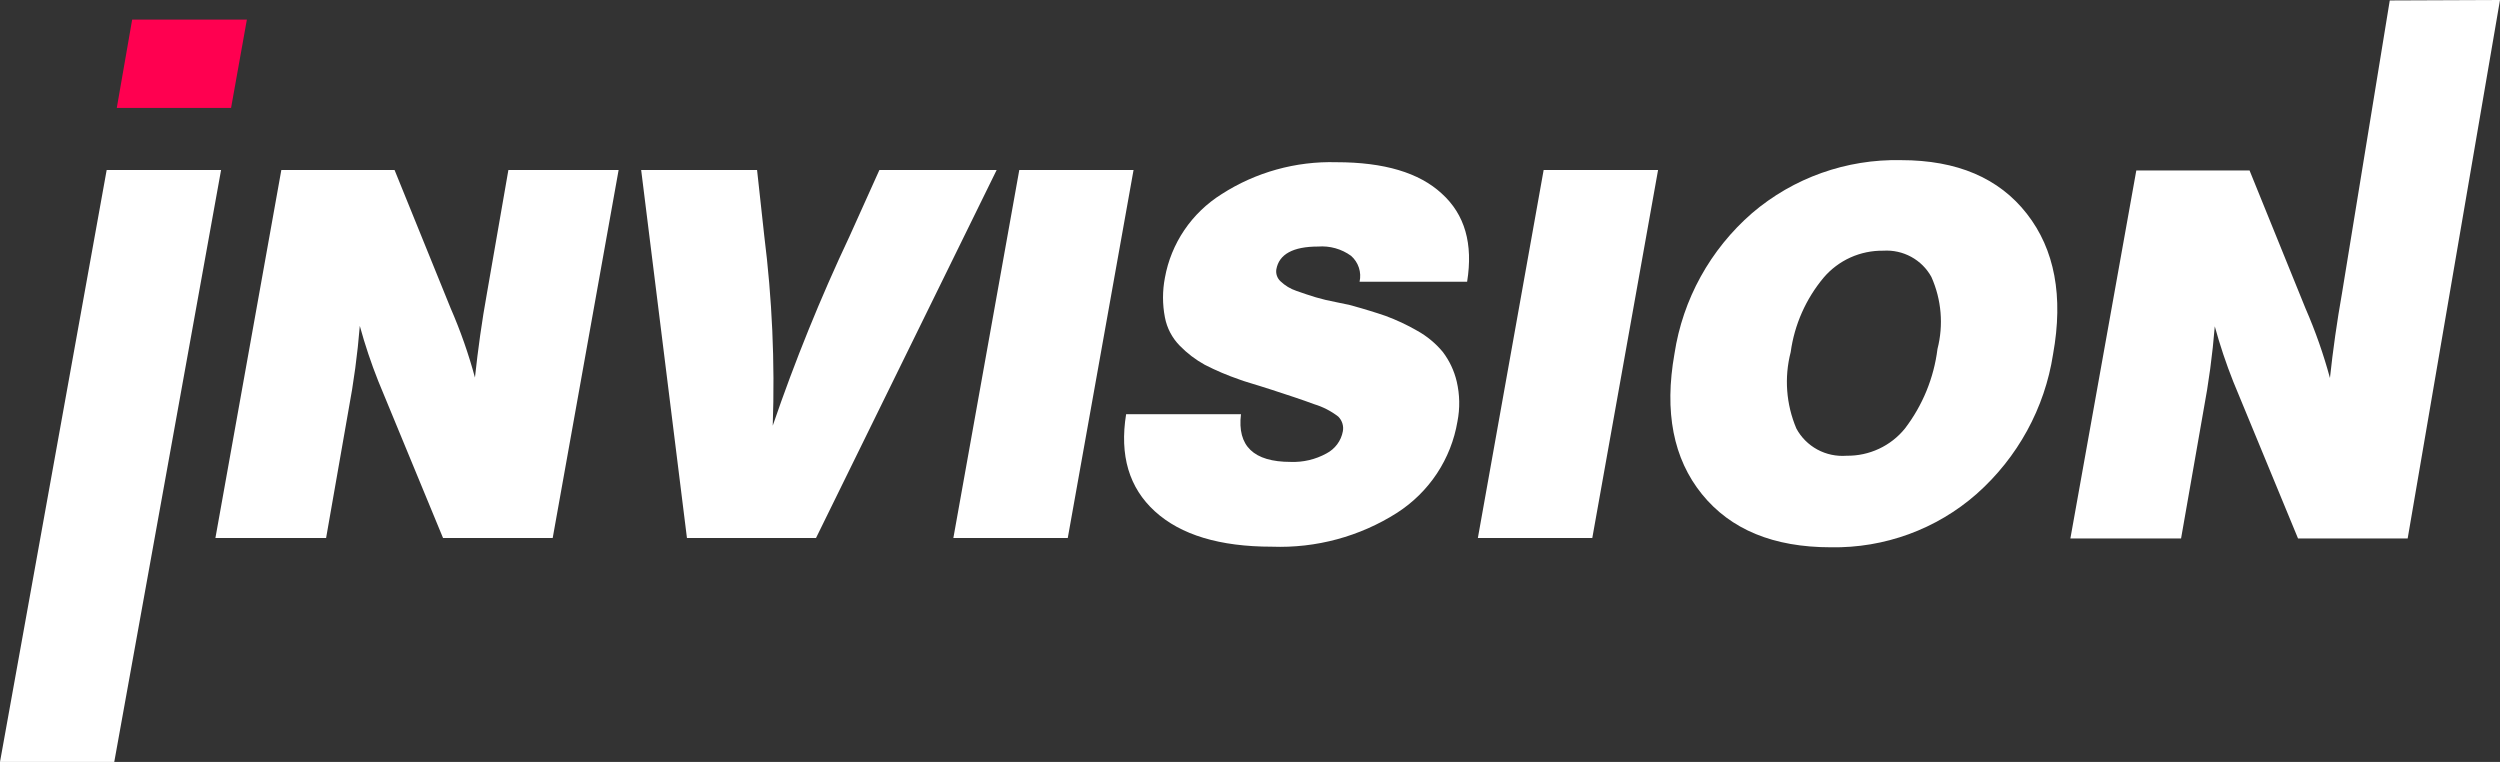
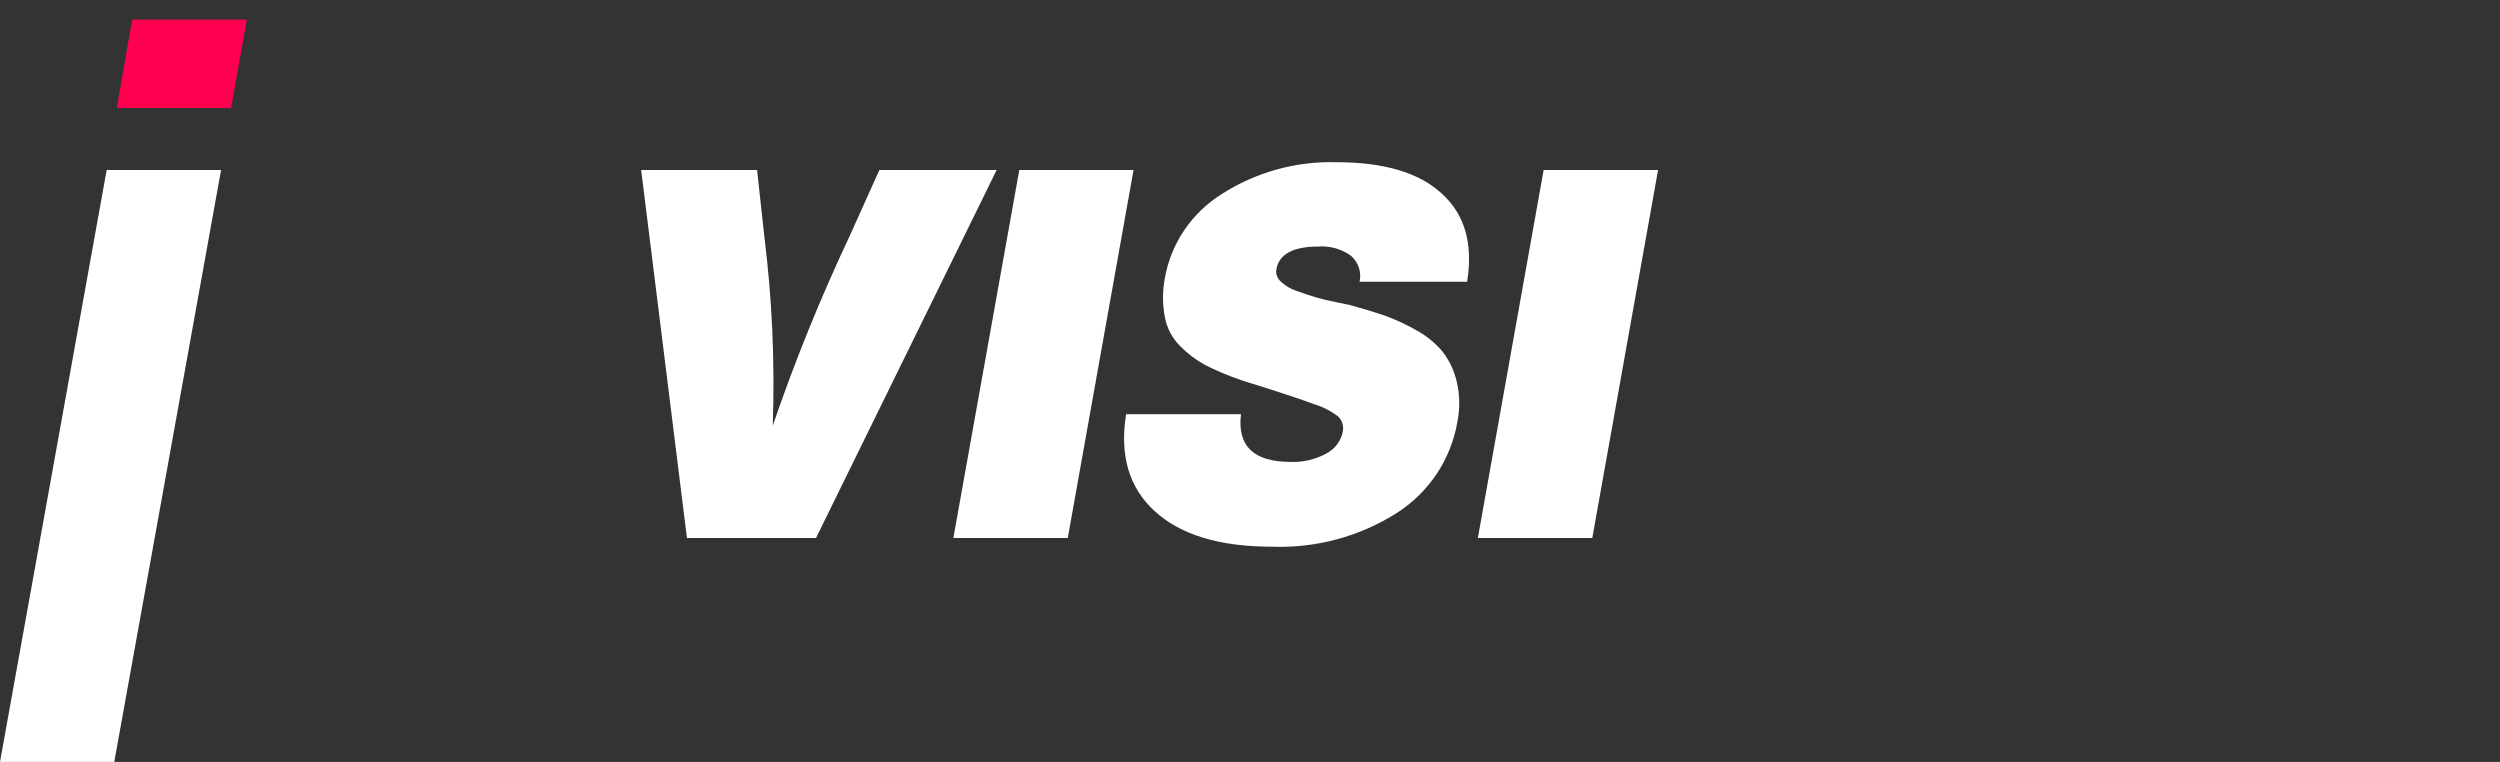
<svg xmlns="http://www.w3.org/2000/svg" width="105" height="32" viewBox="0 0 105 32" fill="none">
  <rect x="0" y="0" width="105" height="32" fill="#333333" stroke="none" />
  <path d="M9.285 7.141L4.799 32H0L4.48 7.141H9.285Z" fill="white" />
-   <path d="M25.982 7.141L23.213 22.597H18.608L15.889 16.012C15.587 15.252 15.327 14.476 15.112 13.688C15.016 14.876 14.857 16.058 14.636 17.23L13.696 22.597H9.047L11.816 7.141H16.572L18.927 12.946C19.339 13.891 19.68 14.864 19.948 15.858C20.074 14.683 20.237 13.496 20.456 12.291L21.352 7.141H25.982Z" fill="white" />
  <path d="M41.859 7.141L34.272 22.597H28.852L26.929 7.141H31.797L32.098 9.898C32.43 12.545 32.549 15.214 32.455 17.879C33.382 15.171 34.459 12.515 35.681 9.923L36.934 7.141H41.859Z" fill="white" />
  <path d="M47.609 7.141L44.846 22.597H40.041L42.81 7.141H47.609Z" fill="white" />
  <path d="M61.619 11.833H57.102C57.146 11.637 57.136 11.432 57.073 11.241C57.01 11.05 56.897 10.879 56.745 10.745C56.346 10.455 55.854 10.317 55.36 10.355C54.308 10.355 53.719 10.677 53.606 11.314C53.592 11.405 53.6 11.498 53.631 11.585C53.662 11.673 53.713 11.751 53.782 11.815C53.971 11.995 54.197 12.132 54.446 12.216C54.746 12.321 55.016 12.414 55.266 12.488C55.517 12.563 55.805 12.631 56.125 12.692L56.689 12.81C57.278 12.971 57.779 13.125 58.192 13.267C58.65 13.436 59.092 13.643 59.514 13.886C59.929 14.115 60.297 14.419 60.598 14.782C60.877 15.15 61.075 15.571 61.181 16.018C61.312 16.573 61.322 17.148 61.212 17.706C61.081 18.484 60.788 19.226 60.352 19.886C59.915 20.546 59.344 21.109 58.675 21.539C57.112 22.534 55.277 23.031 53.418 22.961C51.229 22.961 49.592 22.467 48.506 21.477C47.42 20.488 47.017 19.128 47.297 17.397H52.121C51.958 18.733 52.654 19.4 54.208 19.4C54.73 19.42 55.248 19.298 55.705 19.048C55.885 18.955 56.042 18.822 56.162 18.661C56.283 18.499 56.364 18.312 56.4 18.114C56.421 18.003 56.414 17.889 56.38 17.782C56.346 17.674 56.287 17.576 56.206 17.496C55.905 17.264 55.563 17.088 55.197 16.977C54.684 16.785 54.076 16.587 53.374 16.358C52.672 16.13 52.228 16.012 52.052 15.938C51.553 15.767 51.067 15.561 50.599 15.32C50.212 15.106 49.86 14.838 49.552 14.522C49.229 14.194 49.011 13.779 48.926 13.329C48.82 12.78 48.82 12.216 48.926 11.666C49.054 10.95 49.333 10.268 49.742 9.663C50.152 9.059 50.685 8.545 51.307 8.155C52.739 7.233 54.422 6.765 56.131 6.813C58.132 6.813 59.606 7.252 60.554 8.13C61.525 9.008 61.876 10.238 61.619 11.833Z" fill="white" />
  <path d="M69.639 7.141L66.876 22.597H62.07L64.833 7.141H69.639Z" fill="white" />
-   <path d="M79.845 6.726C82.197 6.726 83.957 7.477 85.127 8.977C86.298 10.473 86.668 12.445 86.229 14.875C85.88 17.141 84.744 19.217 83.015 20.748C81.333 22.227 79.147 23.026 76.894 22.986C74.488 22.986 72.684 22.242 71.481 20.754C70.278 19.266 69.894 17.3 70.328 14.856C70.676 12.571 71.829 10.48 73.586 8.952C75.32 7.469 77.551 6.675 79.845 6.726V6.726ZM79.1 10.529C78.623 10.522 78.151 10.62 77.717 10.815C77.284 11.011 76.9 11.3 76.593 11.66C75.846 12.555 75.366 13.639 75.209 14.788C74.933 15.855 75.017 16.981 75.447 17.997C75.647 18.37 75.954 18.677 76.329 18.881C76.704 19.084 77.132 19.174 77.558 19.141C78.028 19.147 78.493 19.048 78.918 18.849C79.342 18.651 79.715 18.36 80.008 17.997C80.752 17.022 81.223 15.87 81.374 14.658C81.633 13.649 81.543 12.582 81.117 11.629C80.922 11.275 80.629 10.983 80.271 10.788C79.914 10.593 79.507 10.503 79.1 10.529Z" fill="white" />
-   <path d="M105 0L101.122 22.615H96.517L93.798 16.031C93.496 15.271 93.236 14.495 93.021 13.706C92.925 14.895 92.766 16.077 92.545 17.249L91.605 22.615H86.956L89.725 7.159H94.481L96.836 12.964C97.248 13.909 97.589 14.883 97.858 15.876C97.983 14.702 98.152 13.513 98.365 12.309L100.37 0.019L105 0Z" fill="white" />
  <path d="M10.369 0.822L9.705 4.532H4.905L5.551 0.822H10.369Z" fill="#FF0050" />
</svg>